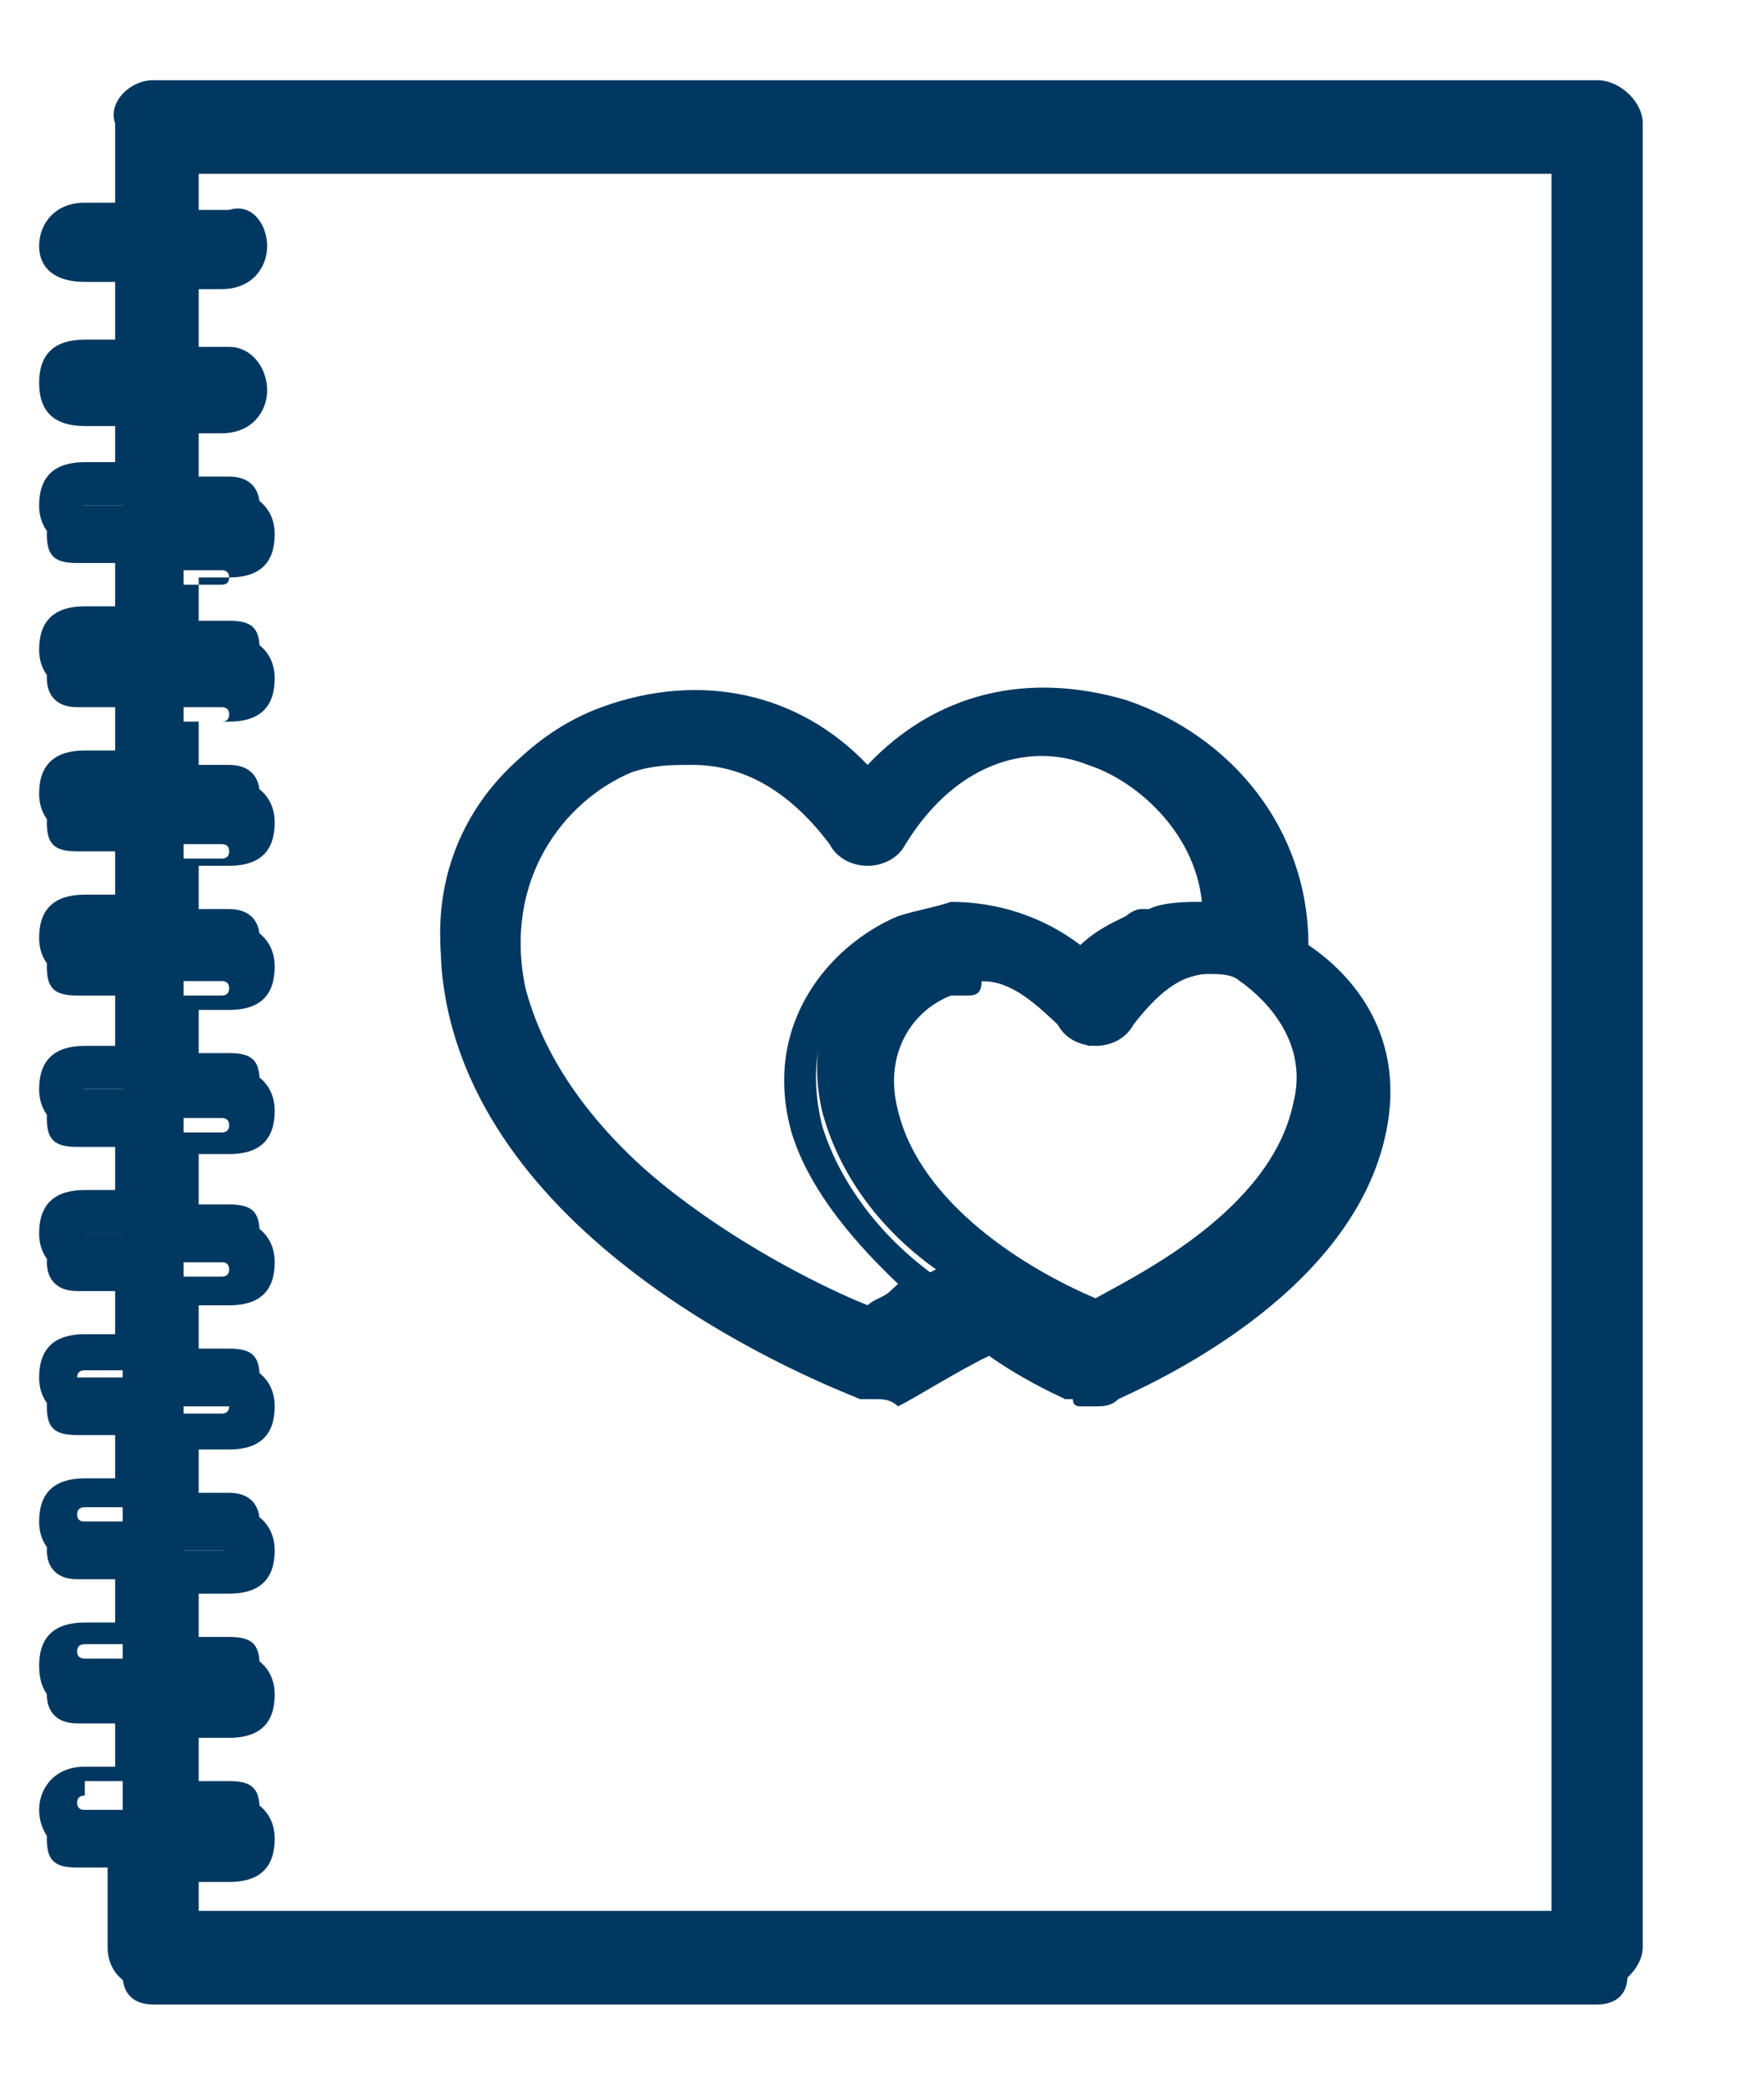
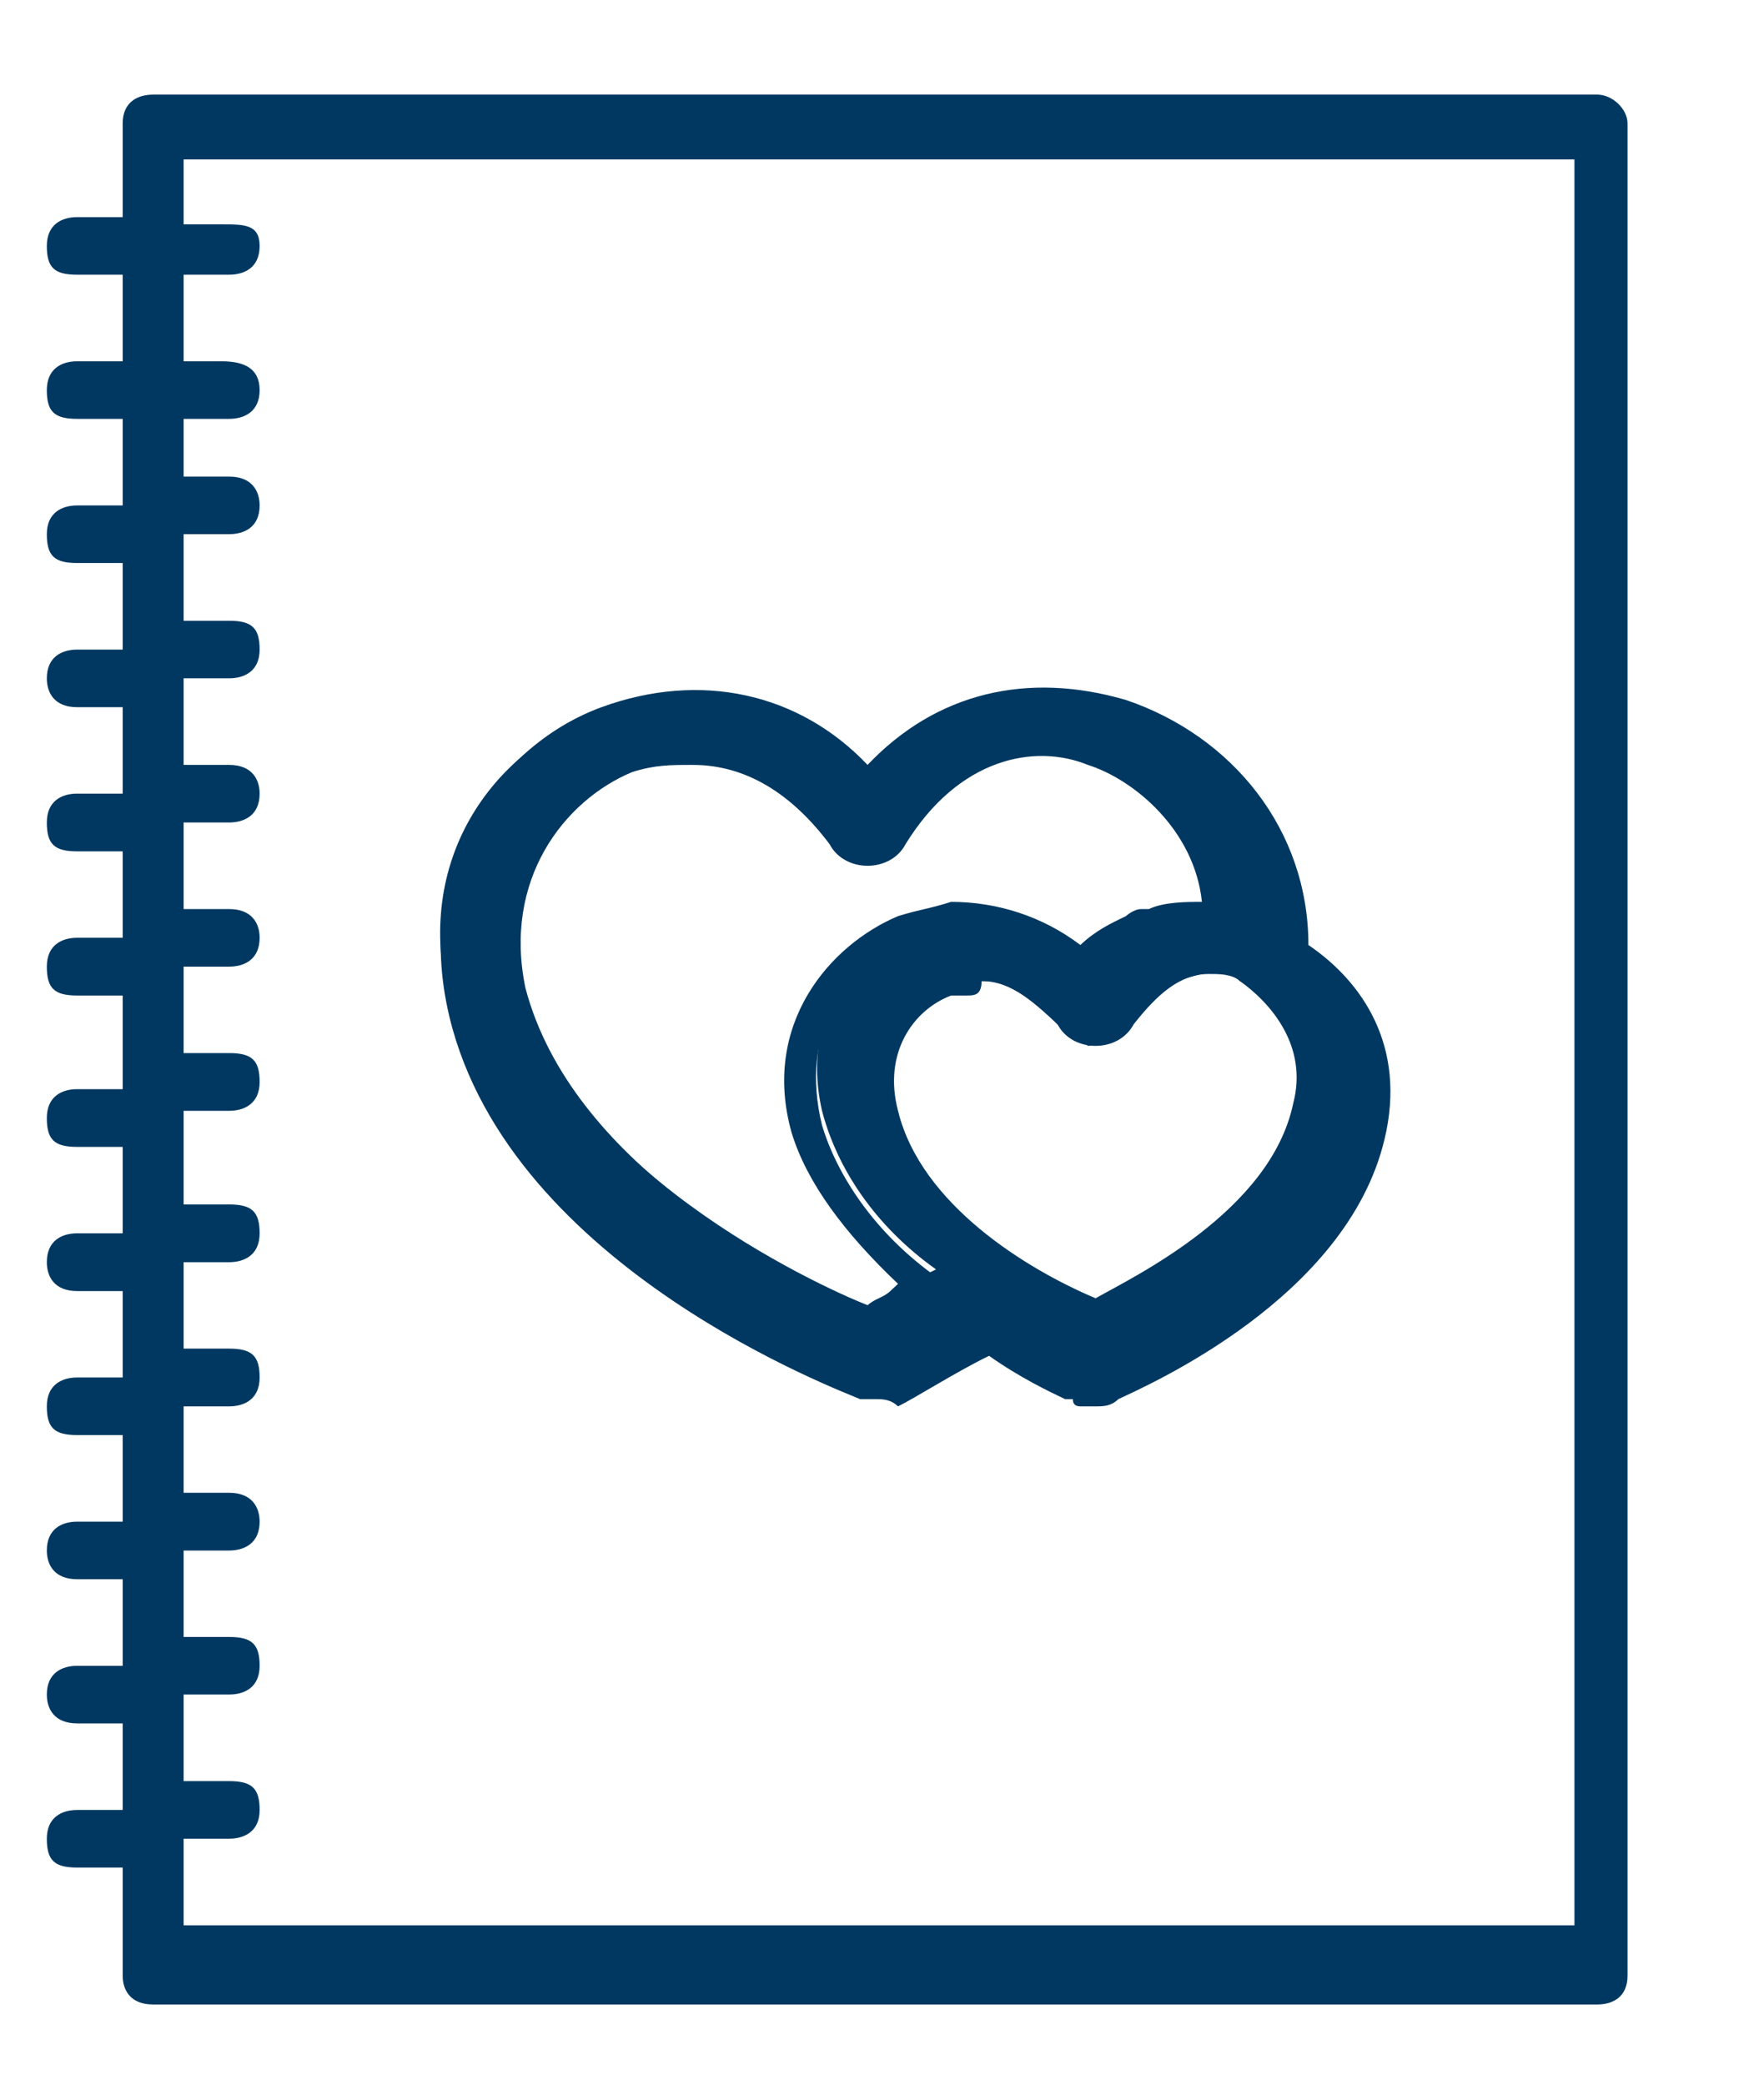
<svg xmlns="http://www.w3.org/2000/svg" fill="none" viewBox="0 0 11 13" height="13" width="11">
  <g id="Vector">
    <path fill="#003861" d="M5.41 8.59H5.505C5.505 8.59 5.789 8.455 6.121 8.275C6.453 8.455 6.69 8.59 6.737 8.59H6.832C6.879 8.59 8.206 8.051 8.443 7.017C8.585 6.478 8.301 6.073 7.969 5.848C7.969 5.174 7.59 4.545 6.927 4.365C6.453 4.23 5.837 4.275 5.363 4.86C4.936 4.365 4.32 4.23 3.704 4.455C3.088 4.68 2.566 5.354 2.803 6.253C3.277 7.826 5.315 8.59 5.41 8.59ZM8.159 6.972C7.969 7.691 7.069 8.14 6.832 8.275C6.595 8.14 5.647 7.736 5.505 7.017C5.41 6.612 5.647 6.298 5.884 6.163C5.916 6.163 5.947 6.148 5.979 6.118H6.121C6.31 6.118 6.453 6.253 6.642 6.433C6.69 6.478 6.737 6.478 6.784 6.522C6.832 6.522 6.927 6.478 6.927 6.433C7.069 6.208 7.306 6.118 7.495 6.073H7.543C7.59 6.073 7.685 6.073 7.732 6.118C8.064 6.253 8.254 6.522 8.159 6.972ZM3.893 4.725C4.036 4.68 4.13 4.635 4.32 4.635C4.652 4.635 4.983 4.77 5.268 5.174C5.315 5.219 5.363 5.264 5.41 5.264C5.457 5.264 5.552 5.219 5.552 5.174C5.931 4.59 6.453 4.5 6.832 4.635C7.211 4.77 7.638 5.129 7.638 5.713C7.495 5.713 7.353 5.713 7.211 5.758H7.116C6.974 5.803 6.879 5.893 6.784 5.983C6.595 5.758 6.31 5.669 6.026 5.669C5.931 5.669 5.837 5.713 5.742 5.713C5.363 5.893 4.983 6.298 5.126 6.927C5.22 7.287 5.457 7.646 5.837 7.916C5.647 8.006 5.505 8.096 5.41 8.14C5.078 8.006 3.514 7.287 3.183 6.073C3.04 5.444 3.467 4.949 3.893 4.725Z" />
    <path fill="#003861" d="M5.457 8.725H5.363C5.268 8.68 3.183 7.916 2.803 6.343C2.566 5.354 3.135 4.635 3.751 4.41C4.367 4.185 4.983 4.32 5.41 4.77C5.837 4.32 6.405 4.185 7.021 4.365C7.685 4.59 8.159 5.174 8.159 5.893C8.491 6.118 8.775 6.522 8.633 7.107C8.396 8.096 7.164 8.635 6.974 8.725C6.927 8.77 6.879 8.77 6.832 8.77H6.737C6.705 8.77 6.69 8.755 6.69 8.725H6.642C6.547 8.68 6.358 8.59 6.168 8.455C5.979 8.545 5.694 8.725 5.6 8.77C5.552 8.725 5.505 8.725 5.457 8.725ZM5.41 8.5C5.442 8.5 5.442 8.5 5.41 8.5C5.442 8.53 5.442 8.53 5.41 8.5H5.505C5.552 8.5 5.789 8.365 6.121 8.185H6.216C6.453 8.32 6.642 8.41 6.737 8.455C6.784 8.455 6.784 8.5 6.784 8.5H6.832C6.832 8.5 8.159 7.961 8.348 7.017C8.443 6.522 8.206 6.163 7.922 5.983C7.874 5.983 7.874 5.938 7.874 5.893C7.874 5.219 7.495 4.68 6.879 4.5C6.69 4.455 5.979 4.275 5.457 4.949C5.457 4.949 5.457 4.994 5.41 4.994C5.378 4.994 5.347 4.979 5.315 4.949C4.936 4.5 4.367 4.365 3.799 4.59C3.23 4.815 2.756 5.444 2.993 6.298C3.372 7.736 5.315 8.455 5.41 8.5ZM5.41 8.365C4.794 8.096 3.372 7.376 3.088 6.208C2.898 5.444 3.372 4.86 3.846 4.635C4.036 4.59 4.178 4.545 4.32 4.545C4.604 4.545 5.031 4.635 5.363 5.129C5.41 5.174 5.457 5.174 5.457 5.129C5.884 4.455 6.453 4.41 6.879 4.545C7.306 4.68 7.732 5.084 7.78 5.713C7.78 5.743 7.764 5.773 7.732 5.803C7.732 5.803 7.685 5.848 7.638 5.848C7.495 5.848 7.353 5.848 7.258 5.893H7.164C7.069 5.938 6.927 6.028 6.832 6.118C6.832 6.118 6.784 6.118 6.737 6.163C6.705 6.163 6.674 6.148 6.642 6.118C6.453 5.938 6.216 5.848 5.931 5.848C5.837 5.848 5.742 5.893 5.647 5.893C5.268 6.028 4.983 6.433 5.126 7.017C5.22 7.331 5.457 7.691 5.837 7.961C5.884 7.961 5.884 8.006 5.884 8.051C5.884 8.095 5.837 8.096 5.837 8.14C5.742 8.185 5.694 8.23 5.647 8.23C5.552 8.275 5.505 8.32 5.457 8.32C5.457 8.35 5.442 8.365 5.41 8.365ZM3.941 4.815C3.514 4.994 3.135 5.489 3.277 6.163C3.562 7.242 4.841 7.916 5.41 8.14C5.457 8.096 5.505 8.095 5.552 8.051L5.6 8.006C5.268 7.691 5.031 7.376 4.936 7.062C4.747 6.388 5.173 5.893 5.6 5.713C5.742 5.669 5.789 5.669 5.931 5.624C6.216 5.624 6.5 5.713 6.737 5.893C6.832 5.803 6.927 5.758 7.021 5.713C7.021 5.713 7.069 5.669 7.116 5.669H7.164C7.258 5.624 7.401 5.624 7.495 5.624C7.448 5.174 7.069 4.86 6.784 4.77C6.453 4.635 5.979 4.725 5.647 5.264C5.6 5.354 5.505 5.399 5.41 5.399C5.315 5.399 5.22 5.354 5.173 5.264C4.936 4.949 4.652 4.77 4.32 4.77C4.178 4.77 4.083 4.77 3.941 4.815ZM6.832 8.365C6.31 8.14 5.552 7.691 5.363 7.017C5.268 6.522 5.505 6.163 5.837 6.028H6.168C6.405 6.028 6.595 6.163 6.737 6.388C6.737 6.388 6.784 6.433 6.832 6.433C6.974 6.163 7.211 6.028 7.495 6.028H7.543C7.638 6.028 7.732 6.073 7.78 6.073C8.064 6.208 8.301 6.567 8.206 7.017C8.111 7.781 7.069 8.275 6.832 8.365C6.863 8.365 6.863 8.365 6.832 8.365ZM6.026 6.208H5.931C5.694 6.298 5.505 6.567 5.6 6.927C5.742 7.511 6.405 7.916 6.832 8.096C7.069 7.961 7.922 7.556 8.064 6.882C8.159 6.522 7.922 6.253 7.732 6.118C7.685 6.073 7.638 6.073 7.59 6.073H7.543C7.353 6.073 7.211 6.208 7.069 6.388C7.021 6.478 6.927 6.522 6.832 6.522C6.737 6.522 6.642 6.478 6.595 6.388C6.453 6.208 6.31 6.118 6.168 6.118H6.121C6.121 6.208 6.074 6.208 6.026 6.208Z" />
    <path fill="#003861" d="M9.96 0.59H0.955C0.86 0.59 0.765 0.635 0.765 0.77V1.354H0.481C0.386 1.354 0.292 1.399 0.292 1.534C0.292 1.669 0.339 1.713 0.481 1.713H0.765V2.253H0.481C0.386 2.253 0.292 2.298 0.292 2.433C0.292 2.567 0.339 2.612 0.481 2.612H0.765V3.152H0.481C0.386 3.152 0.292 3.197 0.292 3.331C0.292 3.466 0.339 3.511 0.481 3.511H0.765V4.051H0.481C0.386 4.051 0.292 4.096 0.292 4.23C0.292 4.32 0.339 4.41 0.481 4.41H0.765V4.949H0.481C0.386 4.949 0.292 4.994 0.292 5.129C0.292 5.264 0.339 5.309 0.481 5.309H0.765V5.848H0.481C0.386 5.848 0.292 5.893 0.292 6.028C0.292 6.163 0.339 6.208 0.481 6.208H0.765V6.792H0.481C0.386 6.792 0.292 6.837 0.292 6.972C0.292 7.107 0.339 7.152 0.481 7.152H0.765V7.691H0.481C0.386 7.691 0.292 7.736 0.292 7.871C0.292 7.961 0.339 8.051 0.481 8.051H0.765V8.59H0.481C0.386 8.59 0.292 8.635 0.292 8.77C0.292 8.904 0.339 8.949 0.481 8.949H0.765V9.489H0.481C0.386 9.489 0.292 9.534 0.292 9.669C0.292 9.758 0.339 9.848 0.481 9.848H0.765V10.388H0.481C0.386 10.388 0.292 10.433 0.292 10.567C0.292 10.657 0.339 10.747 0.481 10.747H0.765V11.287H0.481C0.386 11.287 0.292 11.332 0.292 11.466C0.292 11.601 0.339 11.646 0.481 11.646H0.765V12.32C0.765 12.41 0.813 12.5 0.955 12.5H9.96C10.055 12.5 10.149 12.455 10.149 12.32V0.77C10.149 0.68 10.055 0.59 9.96 0.59ZM1.145 12.006V11.466H1.429C1.524 11.466 1.619 11.421 1.619 11.287C1.619 11.152 1.571 11.107 1.429 11.107H1.145V10.567H1.429C1.524 10.567 1.619 10.523 1.619 10.388C1.619 10.253 1.571 10.208 1.429 10.208H1.145V9.669H1.429C1.524 9.669 1.619 9.624 1.619 9.489C1.619 9.399 1.571 9.309 1.429 9.309H1.145V8.77H1.429C1.524 8.77 1.619 8.725 1.619 8.59C1.619 8.455 1.571 8.41 1.429 8.41H1.145V7.871H1.429C1.524 7.871 1.619 7.826 1.619 7.691C1.619 7.556 1.571 7.511 1.429 7.511H1.145V6.927H1.429C1.524 6.927 1.619 6.882 1.619 6.747C1.619 6.612 1.571 6.567 1.429 6.567H1.145V6.028H1.429C1.524 6.028 1.619 5.983 1.619 5.848C1.619 5.758 1.571 5.669 1.429 5.669H1.145V5.129H1.429C1.524 5.129 1.619 5.084 1.619 4.949C1.619 4.86 1.571 4.77 1.429 4.77H1.145V4.23H1.429C1.524 4.23 1.619 4.185 1.619 4.051C1.619 3.916 1.571 3.871 1.429 3.871H1.145V3.331H1.429C1.524 3.331 1.619 3.287 1.619 3.152C1.619 3.062 1.571 2.972 1.429 2.972H1.145V2.612H1.429C1.524 2.612 1.619 2.567 1.619 2.433C1.619 2.298 1.524 2.253 1.382 2.253H1.145V1.713H1.429C1.524 1.713 1.619 1.669 1.619 1.534C1.619 1.399 1.524 1.399 1.382 1.399H1.145V0.994H9.818V12.006H1.145Z" />
-     <path fill="#003861" d="M9.96 12.41H0.955C0.813 12.41 0.671 12.32 0.671 12.14V11.556H0.481C0.339 11.556 0.244 11.421 0.244 11.287C0.244 11.152 0.339 11.017 0.529 11.017H0.718V10.657H0.529C0.339 10.657 0.244 10.567 0.244 10.388C0.244 10.208 0.339 10.118 0.529 10.118H0.718V9.758H0.529C0.386 9.758 0.244 9.669 0.244 9.489C0.244 9.309 0.339 9.219 0.529 9.219H0.718V8.86H0.529C0.386 8.86 0.244 8.77 0.244 8.59C0.244 8.41 0.339 8.32 0.529 8.32H0.718V7.961H0.529C0.386 7.961 0.244 7.871 0.244 7.691C0.244 7.511 0.339 7.421 0.529 7.421H0.718V7.062H0.529C0.386 7.062 0.244 6.972 0.244 6.792C0.244 6.612 0.339 6.522 0.529 6.522H0.718V6.118H0.529C0.386 6.118 0.244 6.028 0.244 5.848C0.244 5.669 0.339 5.579 0.529 5.579H0.718V5.219H0.529C0.386 5.219 0.244 5.129 0.244 4.949C0.244 4.77 0.339 4.68 0.529 4.68H0.718V4.32H0.529C0.386 4.32 0.244 4.23 0.244 4.051C0.244 3.871 0.339 3.781 0.529 3.781H0.718V3.421H0.529C0.386 3.421 0.244 3.331 0.244 3.152C0.244 2.972 0.339 2.882 0.529 2.882H0.718V2.657H0.529C0.339 2.657 0.244 2.567 0.244 2.388C0.244 2.208 0.339 2.118 0.529 2.118H0.718V1.758H0.529C0.339 1.758 0.244 1.669 0.244 1.534C0.244 1.399 0.339 1.264 0.529 1.264H0.718V0.77C0.671 0.635 0.813 0.5 0.955 0.5H9.96C10.102 0.5 10.244 0.635 10.244 0.77V12.14C10.244 12.275 10.102 12.41 9.96 12.41ZM0.529 11.197C0.497 11.197 0.481 11.212 0.481 11.242C0.481 11.271 0.497 11.287 0.529 11.287H0.908V12.095C0.908 12.126 0.923 12.14 0.955 12.14H9.96C9.991 12.14 10.007 12.126 10.007 12.095V0.77C10.007 0.725 9.96 0.725 9.96 0.725H0.955C0.923 0.725 0.908 0.74 0.908 0.77V1.444H0.529C0.497 1.444 0.481 1.459 0.481 1.489C0.481 1.519 0.497 1.534 0.529 1.534H0.908V2.298H0.529C0.497 2.298 0.481 2.313 0.481 2.343C0.481 2.373 0.497 2.388 0.529 2.388H0.908V3.152H0.529C0.497 3.152 0.481 3.167 0.481 3.197C0.481 3.227 0.497 3.242 0.529 3.242H0.908V4.096H0.529C0.497 4.096 0.481 4.11 0.481 4.14C0.481 4.17 0.497 4.185 0.529 4.185H0.908V4.994H0.529C0.497 4.994 0.481 5.009 0.481 5.039C0.481 5.069 0.497 5.084 0.529 5.084H0.908V5.893H0.529C0.497 5.893 0.481 5.908 0.481 5.938C0.481 5.968 0.497 5.983 0.529 5.983H0.908V6.792H0.529C0.497 6.792 0.481 6.807 0.481 6.837C0.481 6.867 0.497 6.882 0.529 6.882H0.908V7.691H0.529C0.497 7.691 0.481 7.706 0.481 7.736C0.481 7.766 0.497 7.781 0.529 7.781H0.908V8.545H0.529C0.497 8.545 0.481 8.56 0.481 8.59C0.481 8.62 0.497 8.635 0.529 8.635H0.908V9.399H0.529C0.497 9.399 0.481 9.414 0.481 9.444C0.481 9.474 0.497 9.489 0.529 9.489H0.908V10.253H0.529C0.497 10.253 0.481 10.268 0.481 10.298C0.481 10.328 0.497 10.343 0.529 10.343H0.908V11.107H0.529V11.197ZM9.912 12.095H1.002V11.376H1.382C1.413 11.376 1.429 11.361 1.429 11.332C1.429 11.302 1.413 11.287 1.382 11.287H1.002V10.523H1.382C1.413 10.523 1.429 10.508 1.429 10.477C1.429 10.448 1.413 10.433 1.382 10.433H1.002V9.669H1.382C1.413 9.669 1.429 9.654 1.429 9.624C1.429 9.594 1.413 9.579 1.382 9.579H1.002V8.815H1.382C1.413 8.815 1.429 8.8 1.429 8.77C1.429 8.74 1.413 8.725 1.382 8.725H1.002V7.961H1.382C1.413 7.961 1.429 7.946 1.429 7.916C1.429 7.886 1.413 7.871 1.382 7.871H1.002V7.062H1.382C1.413 7.062 1.429 7.047 1.429 7.017C1.429 6.987 1.413 6.972 1.382 6.972H1.002V6.208H1.382C1.413 6.208 1.429 6.193 1.429 6.163C1.429 6.133 1.413 6.118 1.382 6.118H1.002V5.354H1.382C1.413 5.354 1.429 5.339 1.429 5.309C1.429 5.279 1.413 5.264 1.382 5.264H1.002V4.5H1.382C1.413 4.5 1.429 4.485 1.429 4.455C1.429 4.425 1.413 4.41 1.382 4.41H1.002V3.646H1.382C1.413 3.646 1.429 3.631 1.429 3.601C1.429 3.571 1.413 3.556 1.382 3.556H1.002V2.478H1.382C1.413 2.478 1.429 2.463 1.429 2.433C1.429 2.403 1.413 2.388 1.382 2.388H1.002V1.624H1.382C1.413 1.624 1.429 1.609 1.429 1.579C1.429 1.549 1.413 1.534 1.382 1.534H1.002V0.86H9.865V12.095H9.912ZM1.239 11.916H9.675V1.084H1.239V1.309H1.429C1.571 1.264 1.666 1.399 1.666 1.534C1.666 1.669 1.571 1.803 1.382 1.803H1.239V2.163H1.429C1.571 2.163 1.666 2.298 1.666 2.433C1.666 2.567 1.571 2.702 1.382 2.702H1.239V3.062H1.429C1.571 3.062 1.713 3.152 1.713 3.331C1.713 3.511 1.619 3.601 1.429 3.601H1.239V3.961H1.429C1.571 3.961 1.713 4.051 1.713 4.23C1.713 4.41 1.619 4.5 1.429 4.5H1.239V4.86H1.429C1.571 4.86 1.713 4.949 1.713 5.129C1.713 5.309 1.619 5.399 1.429 5.399H1.239V5.758H1.429C1.571 5.758 1.713 5.848 1.713 6.028C1.713 6.208 1.619 6.298 1.429 6.298H1.239V6.657H1.429C1.571 6.657 1.713 6.747 1.713 6.927C1.713 7.107 1.619 7.197 1.429 7.197H1.239V7.601H1.429C1.571 7.601 1.713 7.691 1.713 7.871C1.713 8.051 1.619 8.14 1.429 8.14H1.239V8.5H1.429C1.571 8.5 1.713 8.59 1.713 8.77C1.713 8.949 1.619 9.039 1.429 9.039H1.239V9.399H1.429C1.571 9.399 1.713 9.489 1.713 9.669C1.713 9.848 1.619 9.938 1.429 9.938H1.239V10.298H1.429C1.571 10.298 1.713 10.388 1.713 10.567C1.713 10.747 1.619 10.837 1.429 10.837H1.239V11.197H1.429C1.571 11.197 1.713 11.287 1.713 11.466C1.713 11.646 1.619 11.736 1.429 11.736H1.239V11.916Z" />
  </g>
</svg>